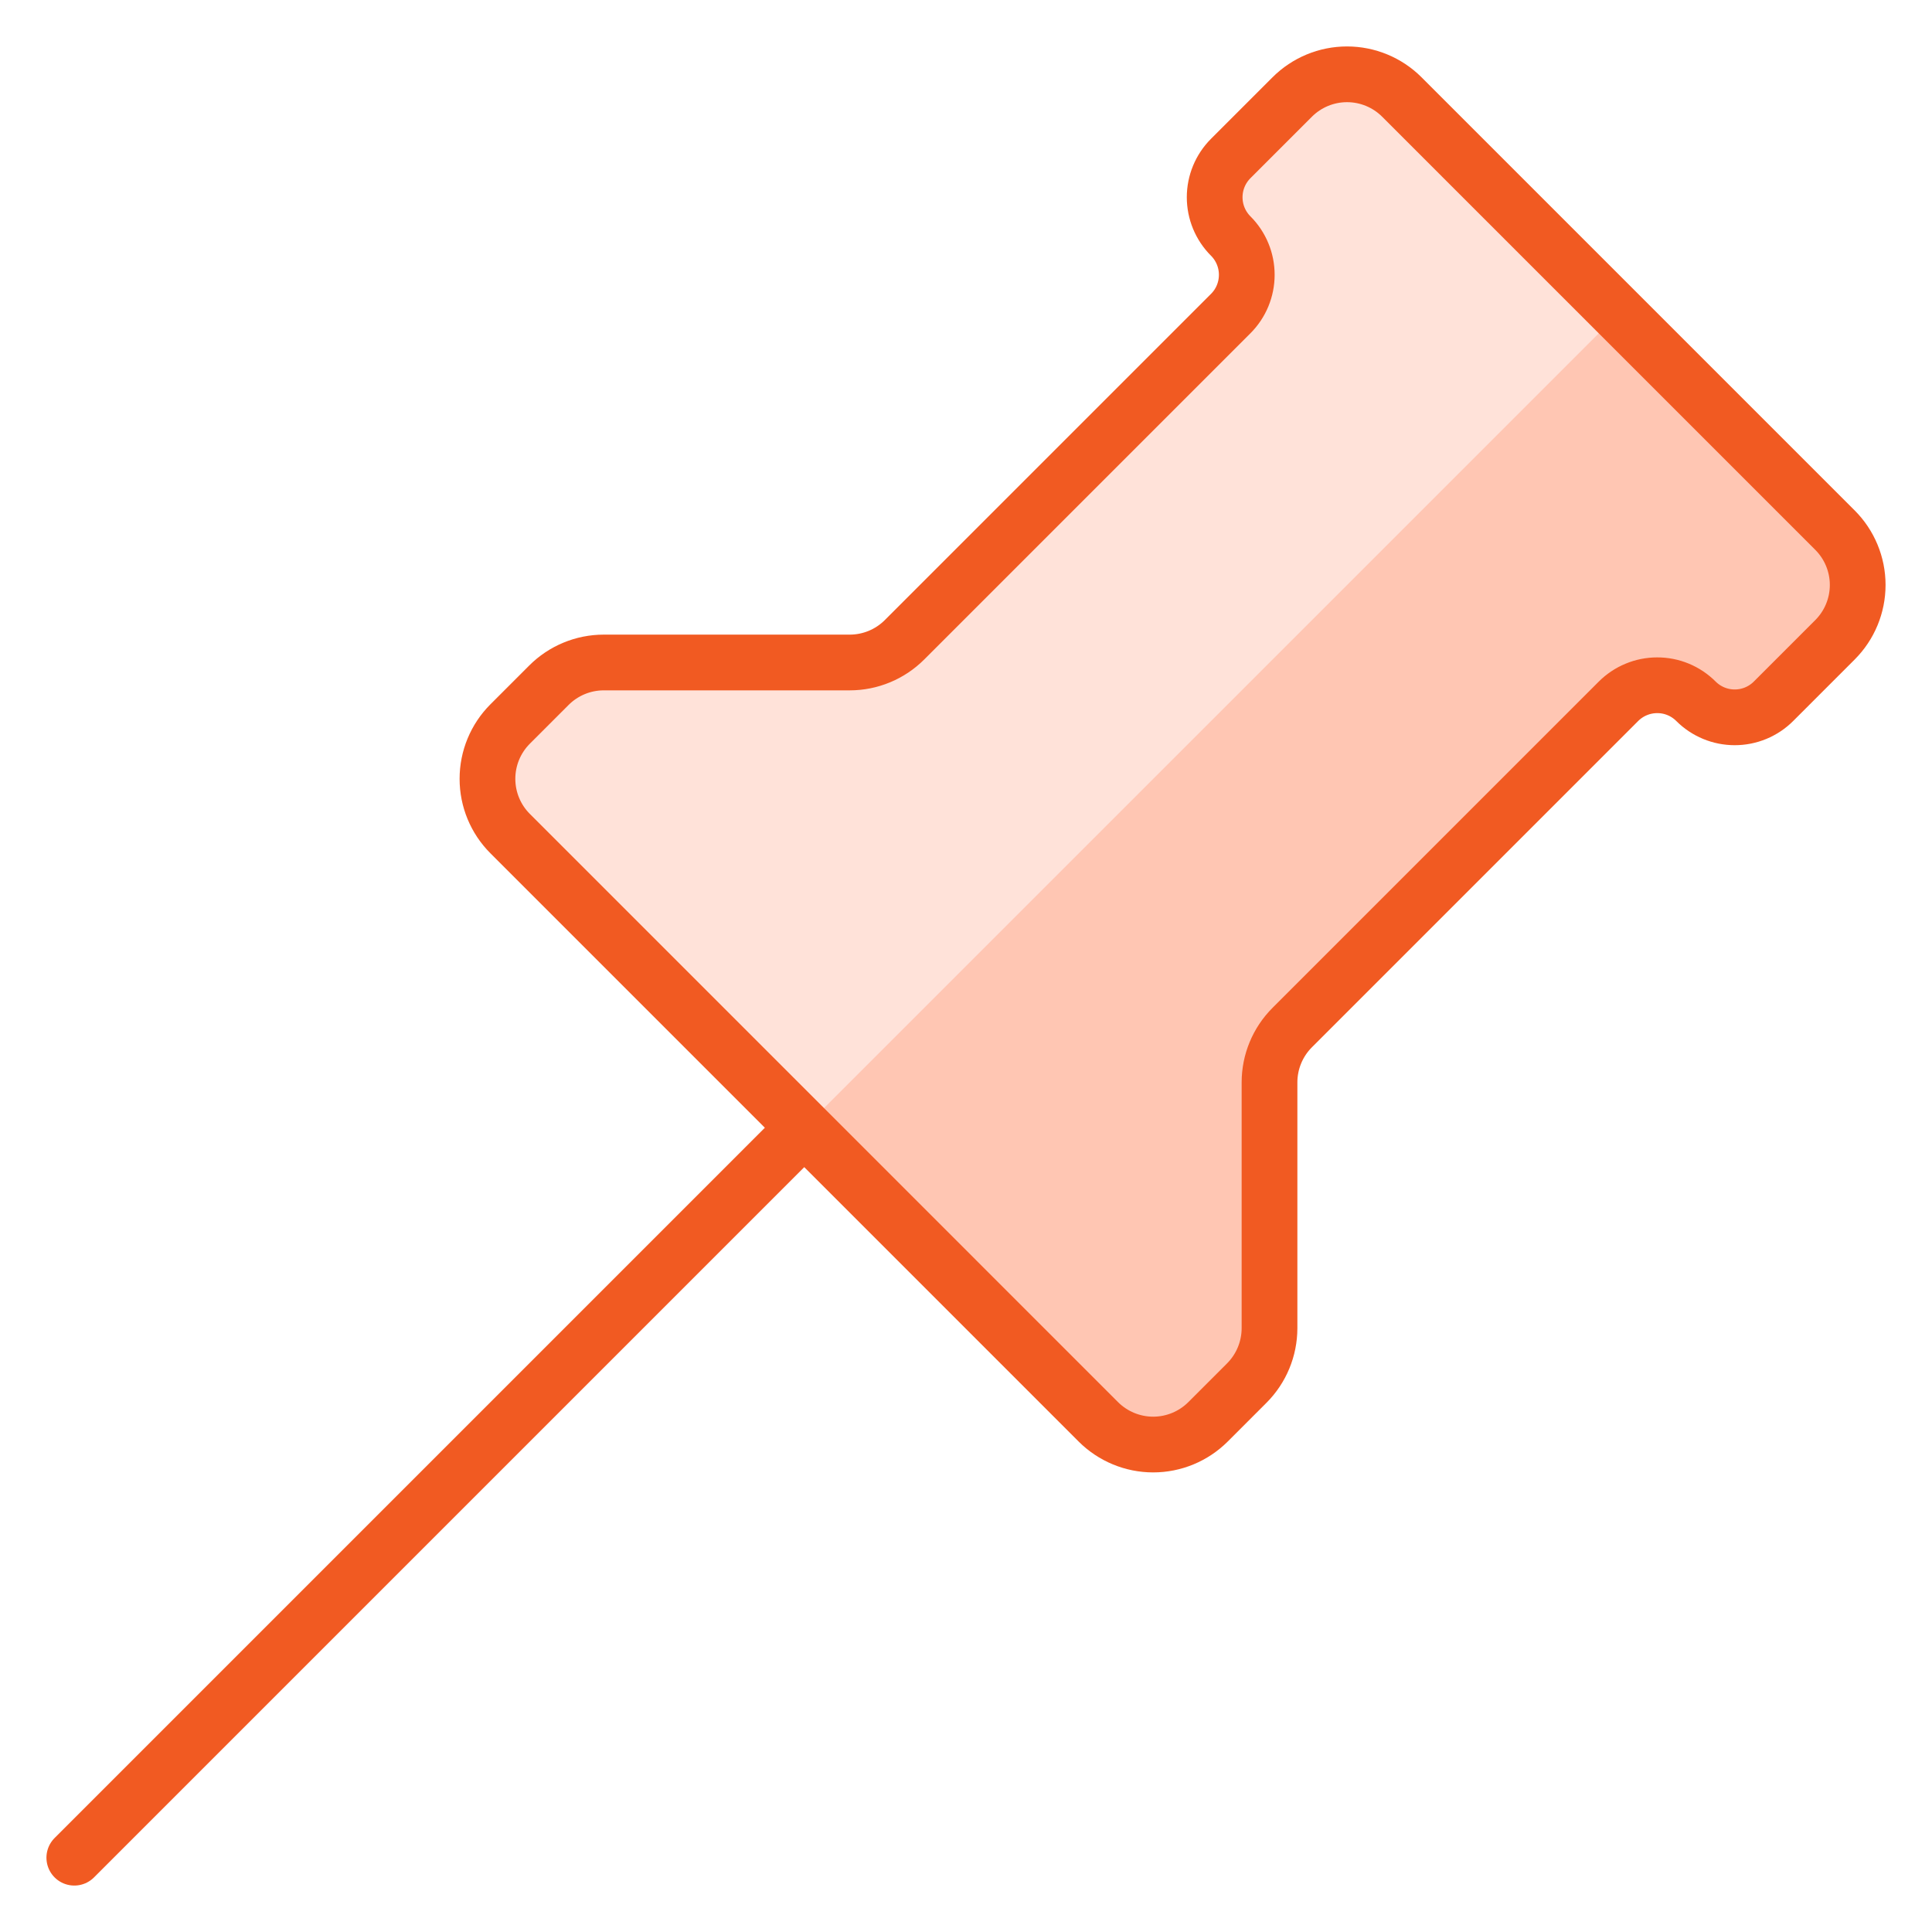
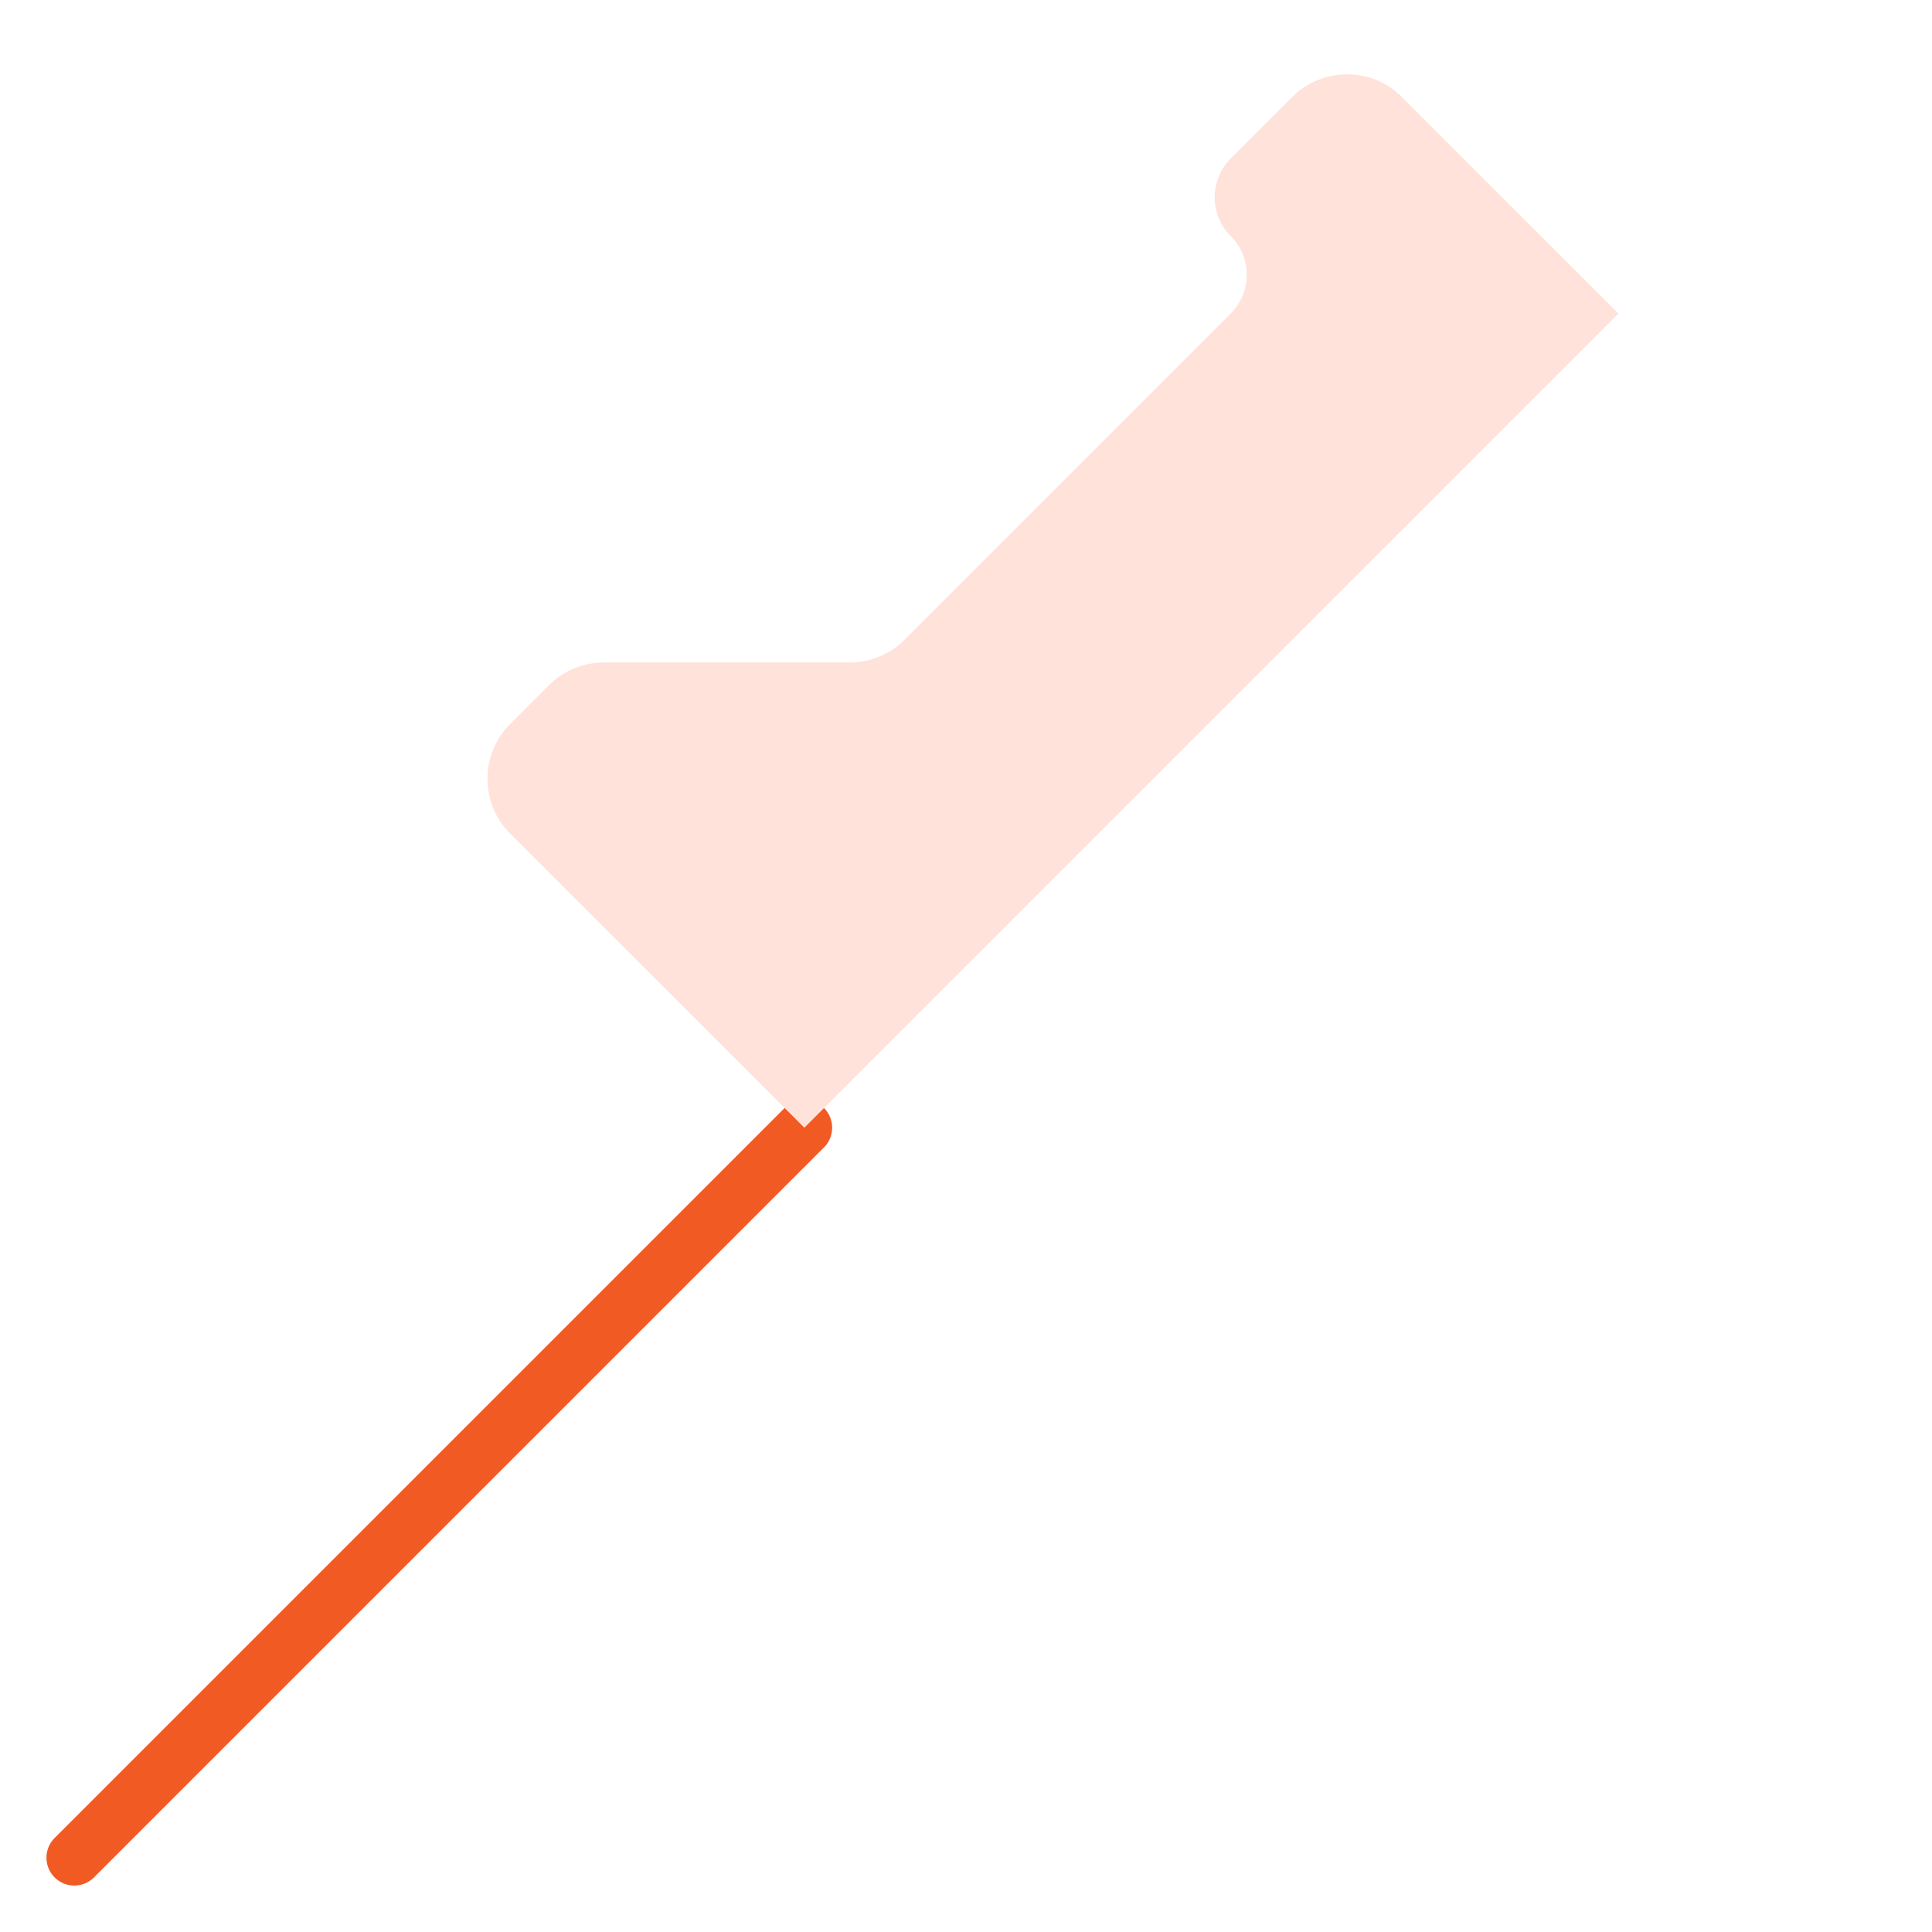
<svg xmlns="http://www.w3.org/2000/svg" width="52" height="52" viewBox="0 0 52 52" fill="none">
  <path d="M21.647 30.353L2 50" stroke="#F15A22" stroke-width="1.5" stroke-linecap="round" stroke-linejoin="round" />
-   <path d="M45.647 18.875C45.784 19.012 45.947 19.121 46.126 19.195C46.305 19.269 46.497 19.307 46.69 19.307C46.884 19.307 47.076 19.269 47.255 19.195C47.434 19.121 47.597 19.012 47.734 18.875L49.389 17.22C49.78 16.829 50 16.298 50 15.744C50 15.191 49.78 14.66 49.389 14.269L37.731 2.611C37.34 2.22 36.809 2 36.255 2C35.702 2 35.171 2.22 34.78 2.611L33.125 4.266C32.988 4.403 32.879 4.566 32.805 4.745C32.731 4.924 32.693 5.116 32.693 5.31C32.693 5.503 32.731 5.695 32.805 5.874C32.879 6.053 32.988 6.216 33.125 6.353C33.262 6.49 33.371 6.653 33.445 6.832C33.519 7.011 33.557 7.203 33.557 7.396C33.557 7.59 33.519 7.782 33.445 7.961C33.371 8.14 33.262 8.303 33.125 8.44L24.345 17.22C23.954 17.611 23.423 17.831 22.87 17.831H16.25C15.696 17.831 15.165 18.052 14.774 18.443L13.731 19.486C13.339 19.878 13.12 20.409 13.12 20.962C13.12 21.515 13.339 22.046 13.731 22.437L29.562 38.269C29.954 38.66 30.485 38.88 31.038 38.88C31.591 38.88 32.122 38.66 32.514 38.269L33.557 37.226C33.948 36.834 34.168 36.304 34.169 35.75V29.132C34.169 28.579 34.389 28.048 34.78 27.657L43.56 18.877C43.697 18.74 43.859 18.631 44.038 18.557C44.217 18.482 44.409 18.444 44.603 18.444C44.797 18.443 44.989 18.481 45.168 18.555C45.347 18.629 45.51 18.738 45.647 18.875Z" fill="#FFC6B3" />
  <path d="M43.562 8.44L37.731 2.611C37.34 2.22 36.809 2 36.255 2C35.702 2 35.171 2.22 34.78 2.611L33.125 4.266C32.988 4.403 32.879 4.566 32.805 4.745C32.731 4.924 32.693 5.116 32.693 5.31C32.693 5.503 32.731 5.695 32.805 5.874C32.879 6.053 32.988 6.216 33.125 6.353C33.262 6.49 33.371 6.653 33.445 6.832C33.519 7.011 33.557 7.203 33.557 7.396C33.557 7.59 33.519 7.782 33.445 7.961C33.371 8.14 33.262 8.303 33.125 8.44L24.345 17.22C23.954 17.611 23.423 17.831 22.87 17.831H16.25C15.696 17.831 15.165 18.052 14.774 18.443L13.731 19.486C13.339 19.878 13.12 20.409 13.12 20.962C13.12 21.515 13.339 22.046 13.731 22.437L21.649 30.353L43.562 8.44Z" fill="#FFE2D9" />
-   <path d="M45.647 18.875C45.784 19.012 45.947 19.121 46.126 19.195C46.305 19.269 46.497 19.307 46.69 19.307C46.884 19.307 47.076 19.269 47.255 19.195C47.434 19.121 47.597 19.012 47.734 18.875L49.389 17.22C49.78 16.829 50 16.298 50 15.744C50 15.191 49.78 14.66 49.389 14.269L37.731 2.611C37.34 2.22 36.809 2 36.255 2C35.702 2 35.171 2.22 34.78 2.611L33.125 4.266C32.988 4.403 32.879 4.566 32.805 4.745C32.731 4.924 32.693 5.116 32.693 5.31C32.693 5.503 32.731 5.695 32.805 5.874C32.879 6.053 32.988 6.216 33.125 6.353C33.262 6.49 33.371 6.653 33.445 6.832C33.519 7.011 33.557 7.203 33.557 7.396C33.557 7.59 33.519 7.782 33.445 7.961C33.371 8.14 33.262 8.303 33.125 8.44L24.345 17.22C23.954 17.611 23.423 17.831 22.87 17.831H16.25C15.696 17.831 15.165 18.052 14.774 18.443L13.731 19.486C13.339 19.878 13.12 20.409 13.12 20.962C13.12 21.515 13.339 22.046 13.731 22.437L29.562 38.269C29.954 38.66 30.485 38.88 31.038 38.88C31.591 38.88 32.122 38.66 32.514 38.269L33.557 37.226C33.948 36.834 34.168 36.304 34.169 35.75V29.132C34.169 28.579 34.389 28.048 34.78 27.657L43.56 18.877C43.697 18.74 43.859 18.631 44.038 18.557C44.217 18.482 44.409 18.444 44.603 18.444C44.797 18.443 44.989 18.481 45.168 18.555C45.347 18.629 45.51 18.738 45.647 18.875Z" stroke="#F15A22" stroke-width="1.5" stroke-linecap="round" stroke-linejoin="round" />
</svg>